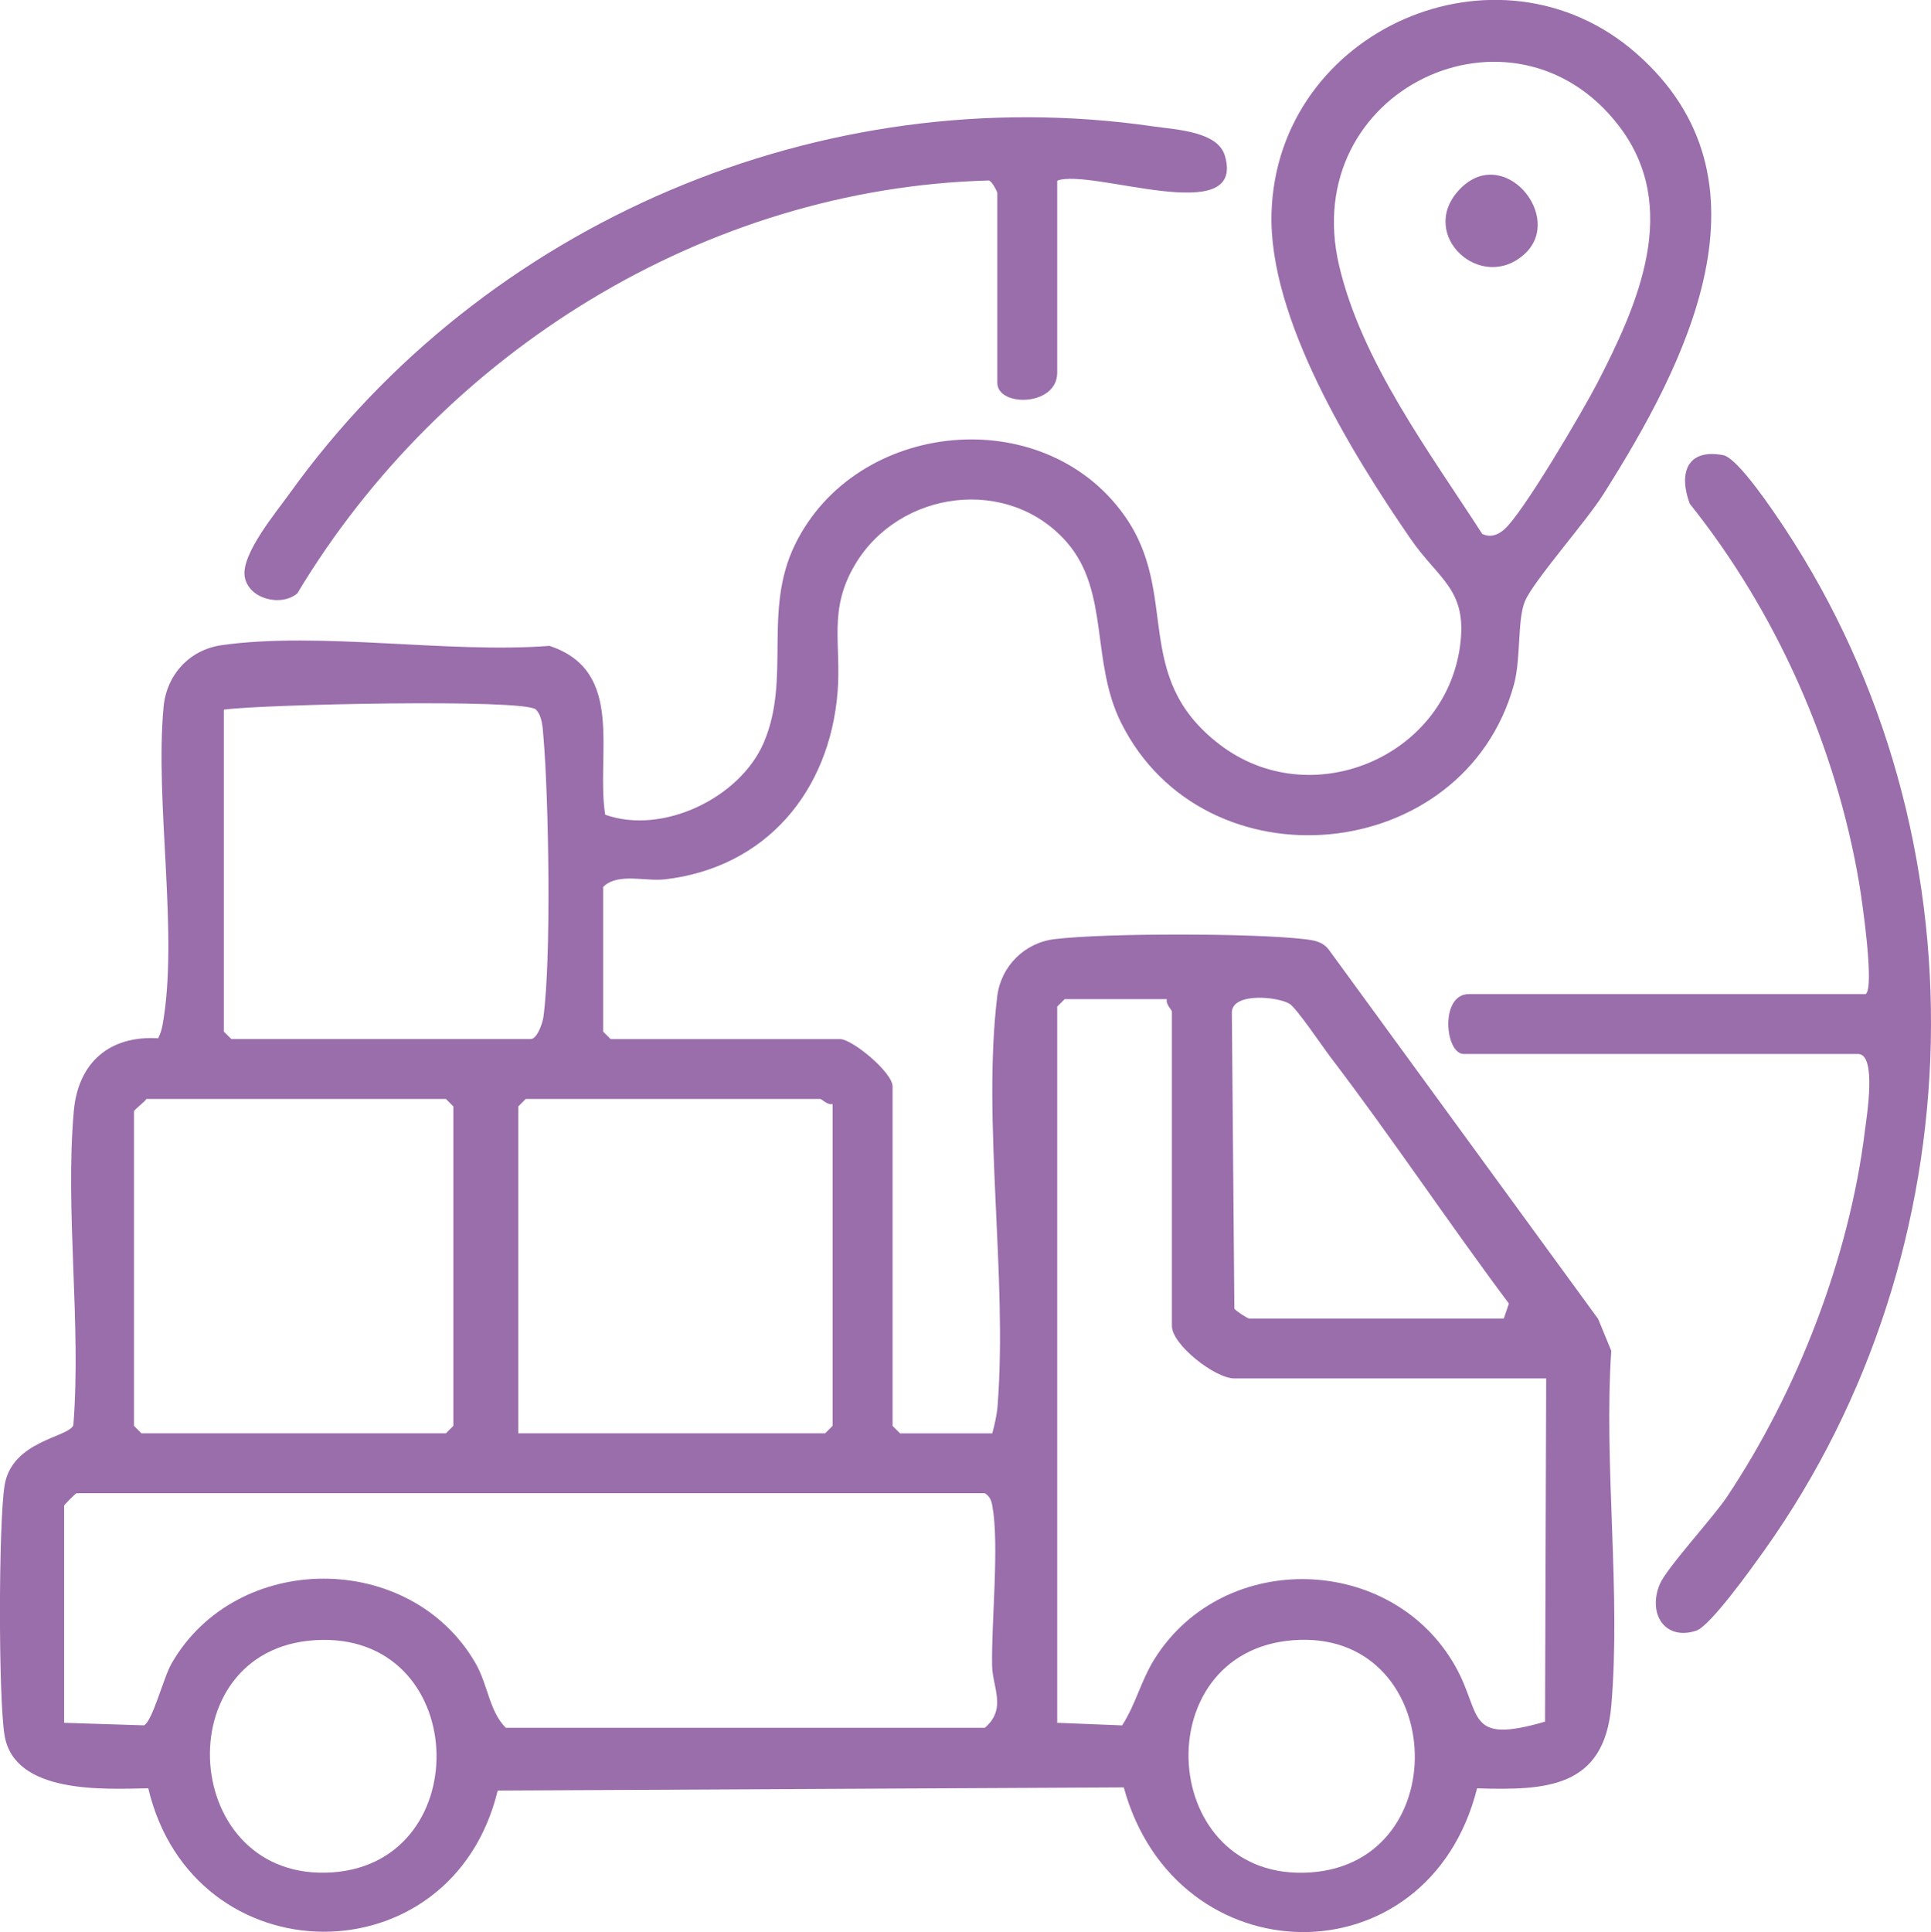
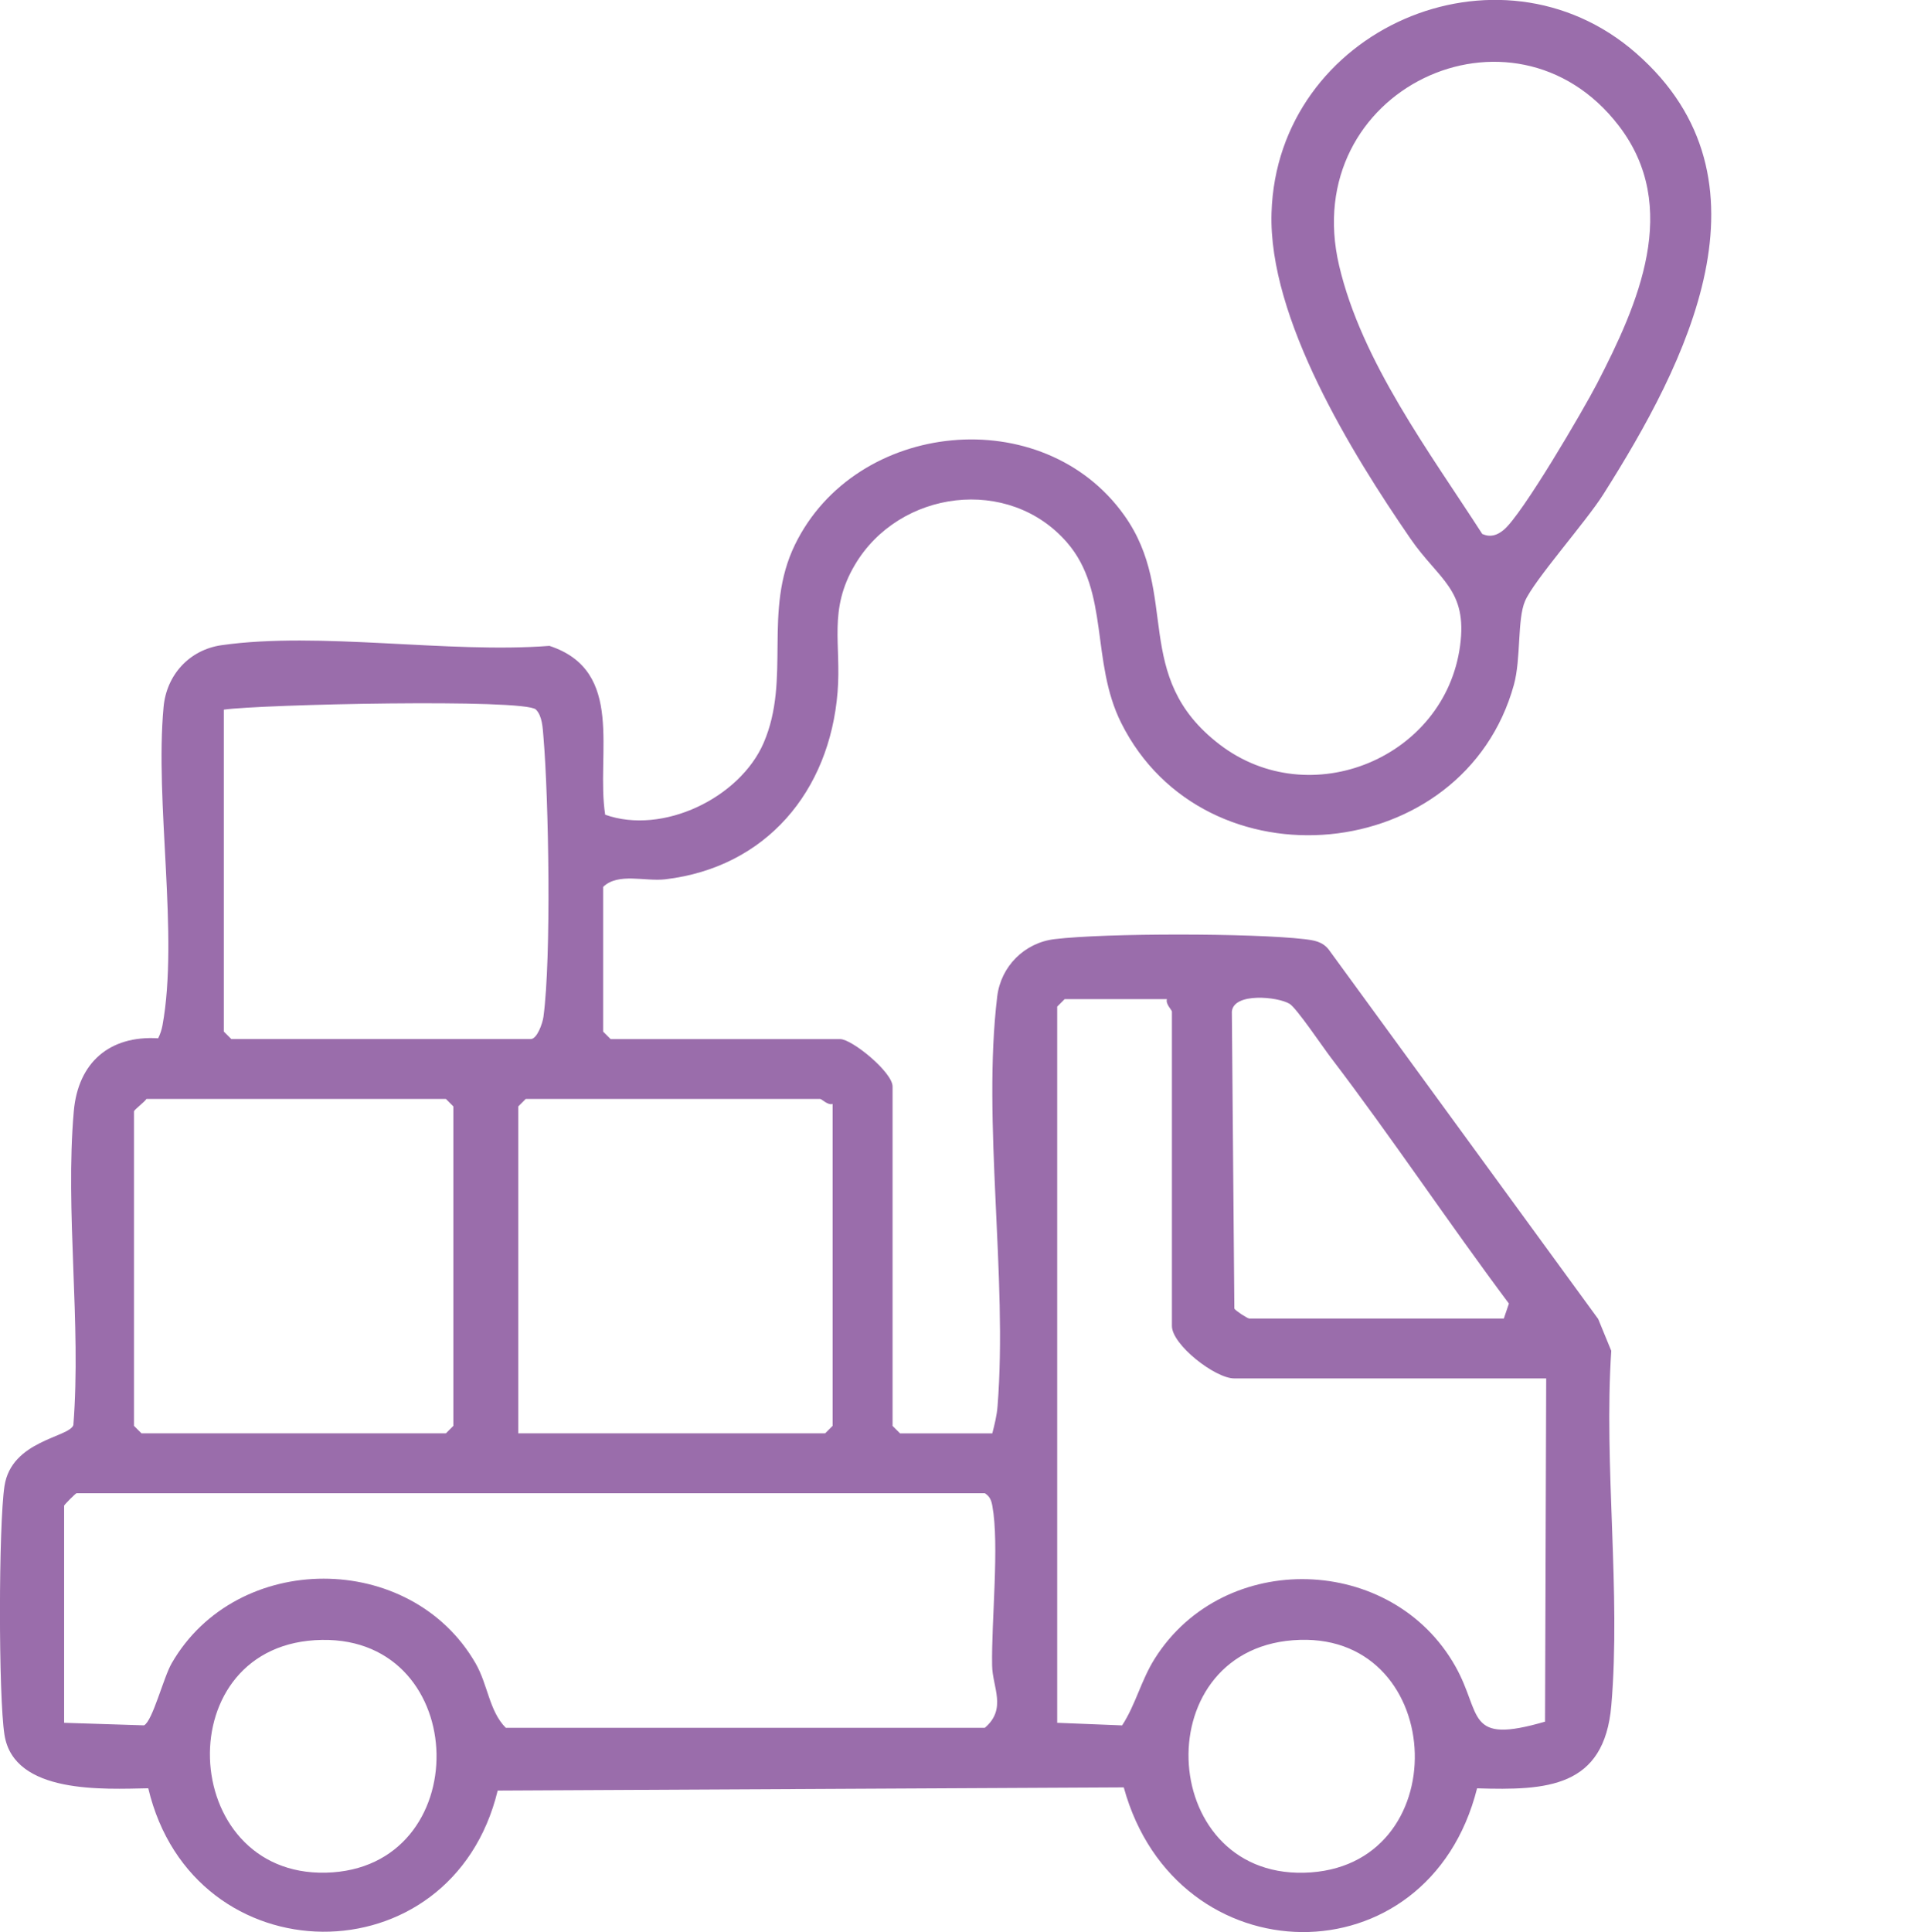
<svg xmlns="http://www.w3.org/2000/svg" id="Layer_2" data-name="Layer 2" viewBox="0 0 386.95 387.13">
  <defs>
    <linearGradient id="gradientId" x1="0%" y1="0%" x2="100%" y2="100%">
      <stop offset="0%" style="stop-color:#5d4c92; stop-opacity:1" />
      <stop offset="50%" style="stop-color:#8d65a6; stop-opacity:1" />
      <stop offset="100%" style="stop-color:#b982b9; stop-opacity:1" />
    </linearGradient>
  </defs>
  <g id="Layer_1-2" data-name="Layer 1">
    <g fill="#9a6dab">
      <path d="M198.85,287.19c.46-1.83.9-3.53,1.05-5.45,2.03-25.84-3.09-57-.07-82.07.73-6.06,5.47-10.78,11.5-11.5,10.28-1.24,39.73-1.21,50.04,0,1.91.23,3.62.46,4.9,2.1l53.99,74.01,2.62,6.38c-1.52,22.99,1.95,48.36.01,71.06-1.41,16.5-12.95,17.03-26.9,16.6-9.78,38.84-60.32,38.02-70.8-.19l-125.46.64c-9.21,38.02-61,37.55-70.02-.46-8.85.16-26.91,1.24-28.81-10.69-1.23-7.73-1.19-42.08,0-49.88,1.4-9.15,12.95-9.71,13.8-12.2,1.61-20.33-1.68-42.85.09-62.91.86-9.71,7.13-15.19,16.9-14.59.41-.8.7-1.7.87-2.59,3.29-18.01-1.57-44.62.22-63.82.59-6.36,5.13-11.44,11.64-12.36,19.61-2.78,45.42,1.7,65.68.14,15.28,5.02,9.28,21.63,11.17,33.83,11.53,4.11,26.99-3.37,31.75-14.38,5.56-12.87-.21-26.39,6.28-39.72,12.19-25.04,49.69-28.76,65.98-5.9,11.3,15.86,1.26,32.23,19.09,45.91,18.12,13.91,45.17,2.73,48.21-19.73,1.54-11.35-4.23-13.19-9.96-21.52-11.71-17.02-28.48-44.15-27.82-65.27,1.14-36.73,45.47-56.1,73.06-31.97,29.02,25.39,10.06,62.15-6.6,88.43-3.48,5.5-13.89,17.22-15.66,21.34-1.58,3.67-.78,11.5-2.23,16.77-10.02,36.23-61.98,41.07-78.69,7.66-6.15-12.29-2.3-26.28-10.85-36.15-11.66-13.46-33.63-10.56-42.51,4.45-5.41,9.14-2.7,15.86-3.48,25.52-1.61,19.89-14.32,35.1-34.5,37.5-4.09.49-9.43-1.39-12.48,1.52v29l1.5,1.5h46c2.37,0,10.5,6.63,10.5,9.5v68l1.5,1.5h18.5ZM297.02,106.99c1.67.72,2.97.28,4.31-.82,3.71-3.06,15.92-23.96,18.69-29.3,8.26-15.97,16.89-35.4,4.35-51.7-21.14-27.49-64.29-7.2-56.03,28.03,4.51,19.26,18.15,37.44,28.69,53.79ZM44.85,142.19v64.5l1.5,1.5h60c1.27,0,2.37-3.13,2.55-4.45,1.6-11.88,1.06-43.59,0-56.1-.15-1.75-.22-4.19-1.52-5.48-2.22-2.2-55.19-1.04-62.53.03ZM233.85,200.19h-20.5l-1.5,1.5v143.5l13.01.52c2.75-4.23,3.78-9.02,6.57-13.43,13.89-21.95,47.57-20.89,60.22,1.61,5.41,9.62,1.91,15.74,17.96,11.07l.23-68.77h-62.5c-3.86,0-12.5-6.77-12.5-10.5v-63c0-.33-1.32-1.52-1-2.5ZM250.35,264.19h51l1.02-3c-12.14-16.23-23.42-33.2-35.7-49.31-1.58-2.07-6.87-9.92-8.25-10.75-2.38-1.44-11.24-2.31-11.57,1.57l.5,59.5c.28.46,2.5,1.9,3,2ZM29.35,220.19c-.45.67-2.5,2.18-2.5,2.5v63l1.5,1.5h61l1.5-1.5v-64l-1.5-1.5H29.35ZM166.85,221.19c-.98.32-2.17-1-2.5-1h-59l-1.5,1.5v65.5h61.5l1.5-1.5v-64.5ZM12.85,345.19l16.01.51c1.72-.87,3.89-9.59,5.55-12.45,13.03-22.58,47.85-22.59,60.88,0,2.49,4.32,2.73,9.59,6.06,12.94h96c4.46-3.8,1.53-8.11,1.46-12.46-.16-8.91,1.48-24.2.04-32.04-.21-1.12-.51-1.87-1.5-2.5H15.35c-.18,0-2.5,2.32-2.5,2.5v43.5ZM64.51,328.58c-31.14.5-28.95,47.35.79,46.64,30.11-.72,29.28-47.13-.79-46.64ZM260.5,328.57c-30.88.93-28.92,47.37.8,46.66,30.56-.73,28.92-47.56-.8-46.66Z" />
-       <path d="M373.85,199.19c1.85-1.19-.72-18.84-1.29-22.21-4.64-27.42-16.62-54.39-33.95-76.05-2.29-6.15-.53-11.11,6.7-9.73,2.98.57,10.26,11.52,12.35,14.67,40.7,61.69,38.63,144.6-4,204.62-2.33,3.27-10.9,15.32-13.77,16.25-6.36,2.06-9.72-3.49-7.29-9.31,1.36-3.25,10.59-13.22,13.47-17.52,14.13-21.15,24.52-48.01,27.64-73.36.34-2.73,2.44-15.37-1.37-15.37h-79c-3.81,0-4.83-12,1-12h79.5Z" />
-       <path d="M211.85,36.19v38.5c0,6.77-12,6.91-12,2v-38c0-.28-1.02-2.33-1.69-2.53-56.89,1.53-109.62,34.46-138.59,82.74-3.31,2.75-9.86,1.09-10.54-3.42s6.36-12.91,9-16.6C96.97,44.59,164.64,15.66,231.21,25.34c4.48.65,12.79.99,14.23,5.83,4.39,14.79-26.89,2.43-33.58,5.03Z" />
-       <path d="M305.53,50.87c-8.68,7.95-21.43-3.73-13.23-12.72,8.82-9.66,21.32,5.3,13.23,12.72Z" />
    </g>
  </g>
</svg>